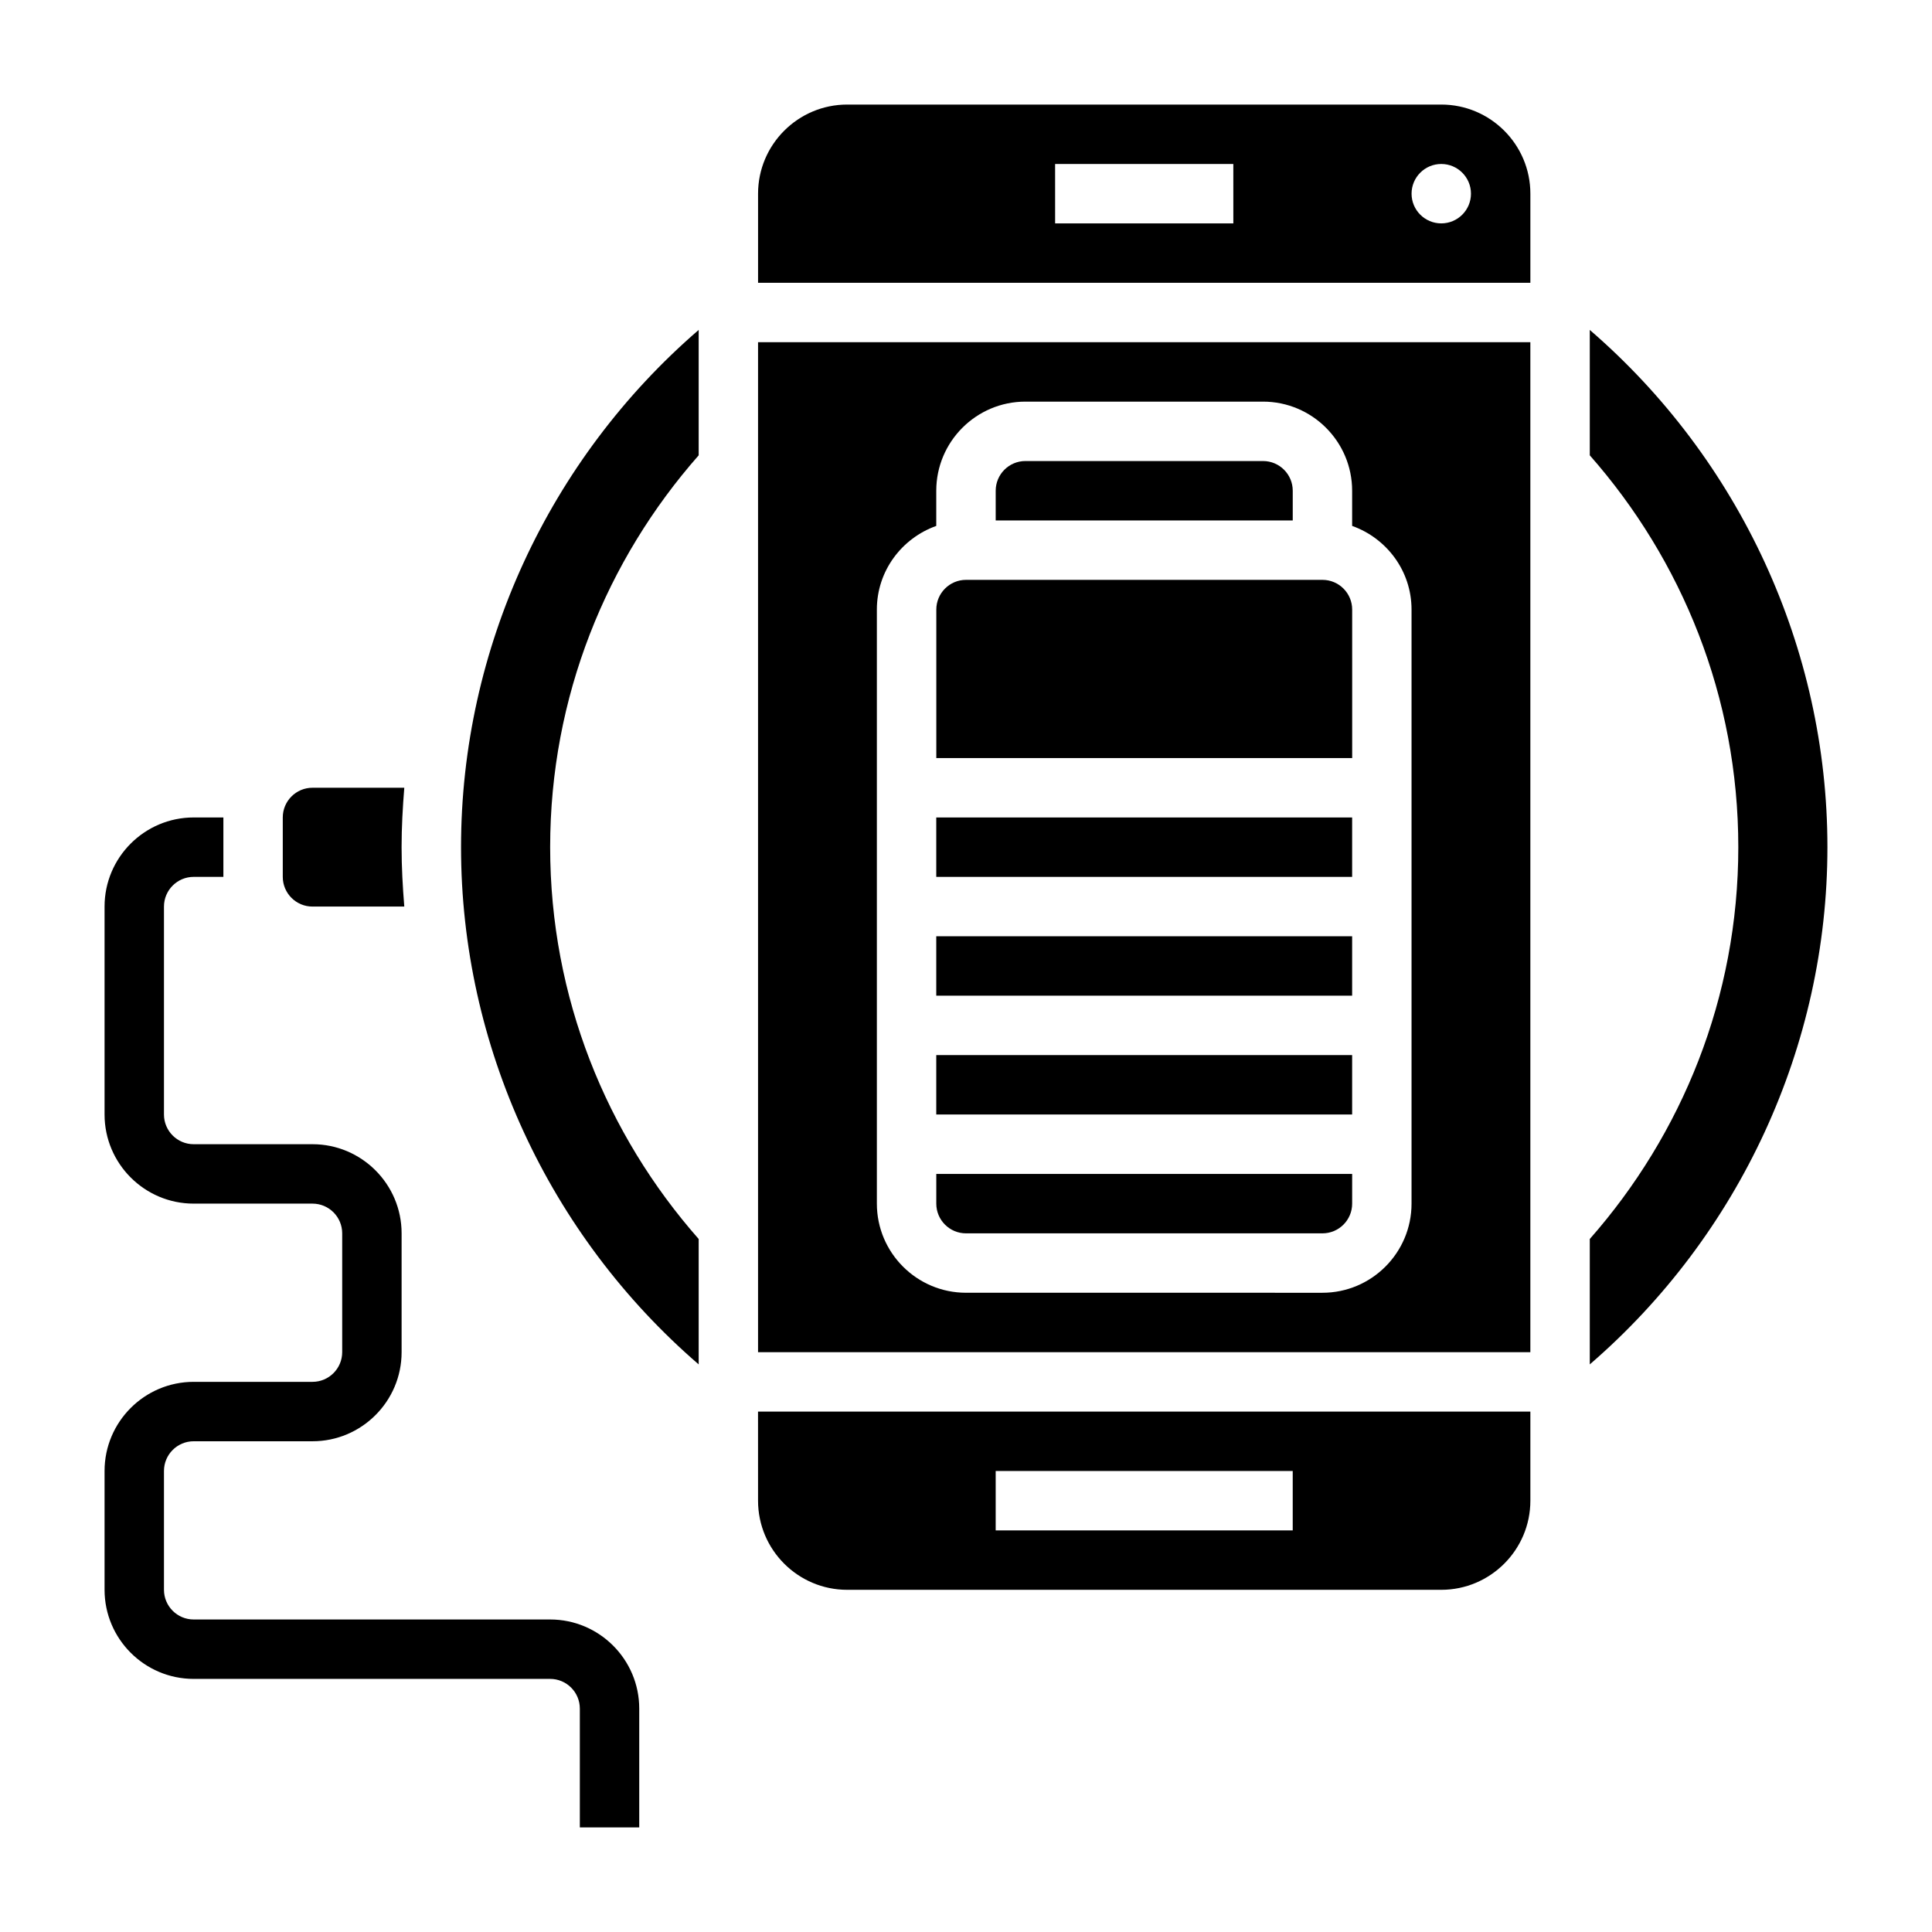
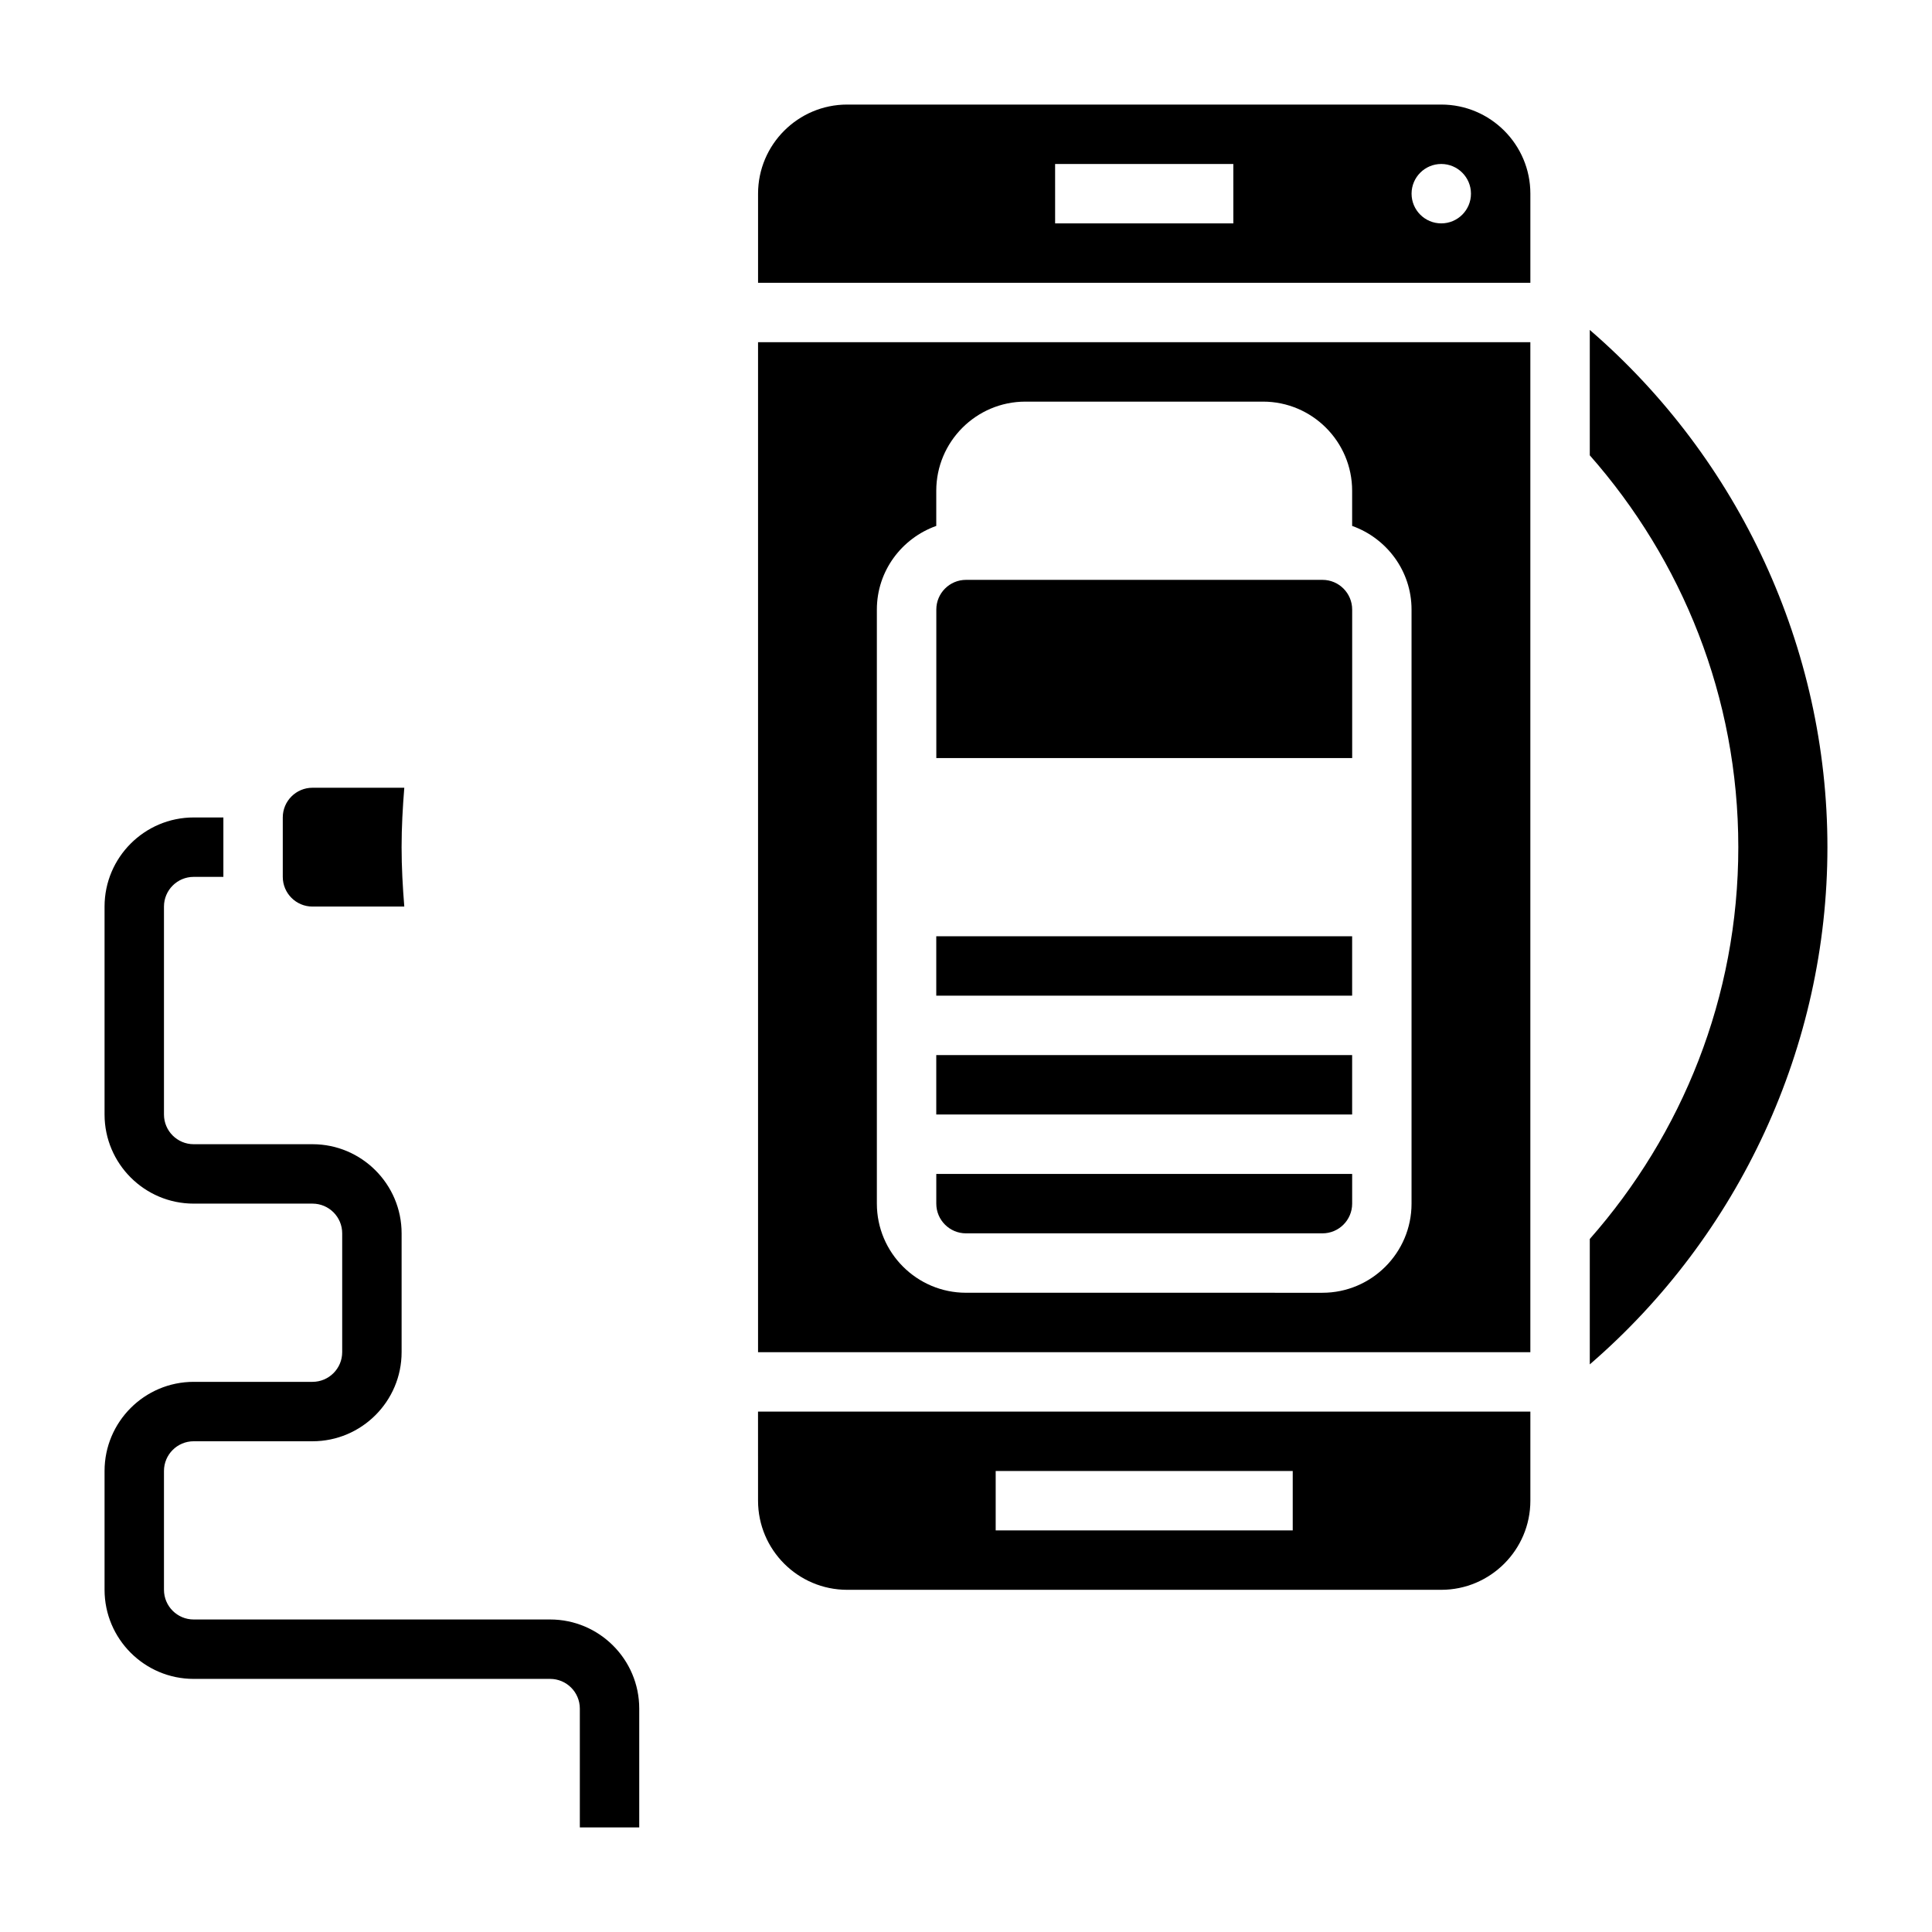
<svg xmlns="http://www.w3.org/2000/svg" fill="#000000" width="800px" height="800px" version="1.1" viewBox="144 144 512 512">
  <g>
    <path d="m289.79 573.18h-94.465c-4.344 0-7.871-3.527-7.871-7.871v-31.488c0-4.344 3.527-7.871 7.871-7.871h31.488c13.02 0 23.617-10.598 23.617-23.617v-31.488c0-13.02-10.598-23.617-23.617-23.617h-31.488c-4.344 0-7.871-3.527-7.871-7.871v-55.105c0-4.344 3.527-7.871 7.871-7.871h7.871v-15.742l-7.871-0.004c-13.02 0-23.617 10.598-23.617 23.617v55.105c0 13.02 10.598 23.617 23.617 23.617h31.488c4.344 0 7.871 3.527 7.871 7.871v31.488c0 4.344-3.527 7.871-7.871 7.871h-31.488c-13.02 0-23.617 10.598-23.617 23.617v31.488c0 13.02 10.598 23.617 23.617 23.617h94.465c4.344 0 7.871 3.527 7.871 7.871v31.488h15.742v-31.488c0.004-13.023-10.594-23.617-23.613-23.617z" />
    <path d="m392.12 392.12h110.21v15.742h-110.21z" />
-     <path d="m392.12 360.64h110.21v15.742h-110.21z" />
    <path d="m400 470.85h94.465c4.344 0 7.871-3.527 7.871-7.871v-7.871l-110.21-0.004v7.871c0 4.348 3.527 7.875 7.875 7.875z" />
    <path d="m392.12 423.61h110.21v15.742h-110.21z" />
-     <path d="m486.59 274.05c0-4.344-3.527-7.871-7.871-7.871h-62.977c-4.344 0-7.871 3.527-7.871 7.871v7.871h78.719z" />
    <path d="m502.34 305.54c0-4.344-3.527-7.871-7.871-7.871h-94.465c-4.344 0-7.871 3.527-7.871 7.871v39.359h110.21z" />
    <path d="m344.89 502.34h204.67v-267.65h-204.67zm31.488-196.8c0-10.25 6.606-18.91 15.742-22.168v-9.32c0-13.02 10.598-23.617 23.617-23.617h62.977c13.02 0 23.617 10.598 23.617 23.617v9.32c9.141 3.258 15.742 11.918 15.742 22.168v157.44c0 13.02-10.598 23.617-23.617 23.617l-94.461-0.004c-13.02 0-23.617-10.598-23.617-23.617z" />
    <path d="m525.95 171.71h-157.44c-13.02 0-23.617 10.598-23.617 23.617v23.617h204.67v-23.621c0-13.02-10.594-23.613-23.617-23.613zm-55.102 31.488h-47.23l-0.004-15.746h47.23zm55.102 0c-4.344 0-7.871-3.527-7.871-7.871s3.527-7.871 7.871-7.871 7.871 3.527 7.871 7.871c0.004 4.344-3.523 7.871-7.871 7.871z" />
    <path d="m226.81 384.25h24.332c-0.422-5.219-0.715-10.461-0.715-15.742s0.293-10.523 0.715-15.742l-24.332-0.004c-4.344 0-7.871 3.527-7.871 7.871v15.742c0 4.348 3.527 7.875 7.871 7.875z" />
    <path d="m565.31 231.43v33.234c24.418 27.727 39.359 63.992 39.359 103.84 0 39.848-14.941 76.113-39.359 103.84v33.234c39.66-34.234 62.977-84.348 62.977-137.07 0-52.723-23.32-102.84-62.977-137.07z" />
-     <path d="m266.18 368.51c0 52.727 23.316 102.84 62.977 137.07v-33.234c-24.418-27.727-39.359-63.992-39.359-103.84 0-39.848 14.941-76.113 39.359-103.84v-33.234c-39.66 34.234-62.977 84.348-62.977 137.07z" />
    <path d="m344.89 541.7c0 13.02 10.598 23.617 23.617 23.617h157.44c13.02 0 23.617-10.598 23.617-23.617v-23.617h-204.68zm62.977-7.871h78.719v15.742h-78.719z" />
  </g>
</svg>